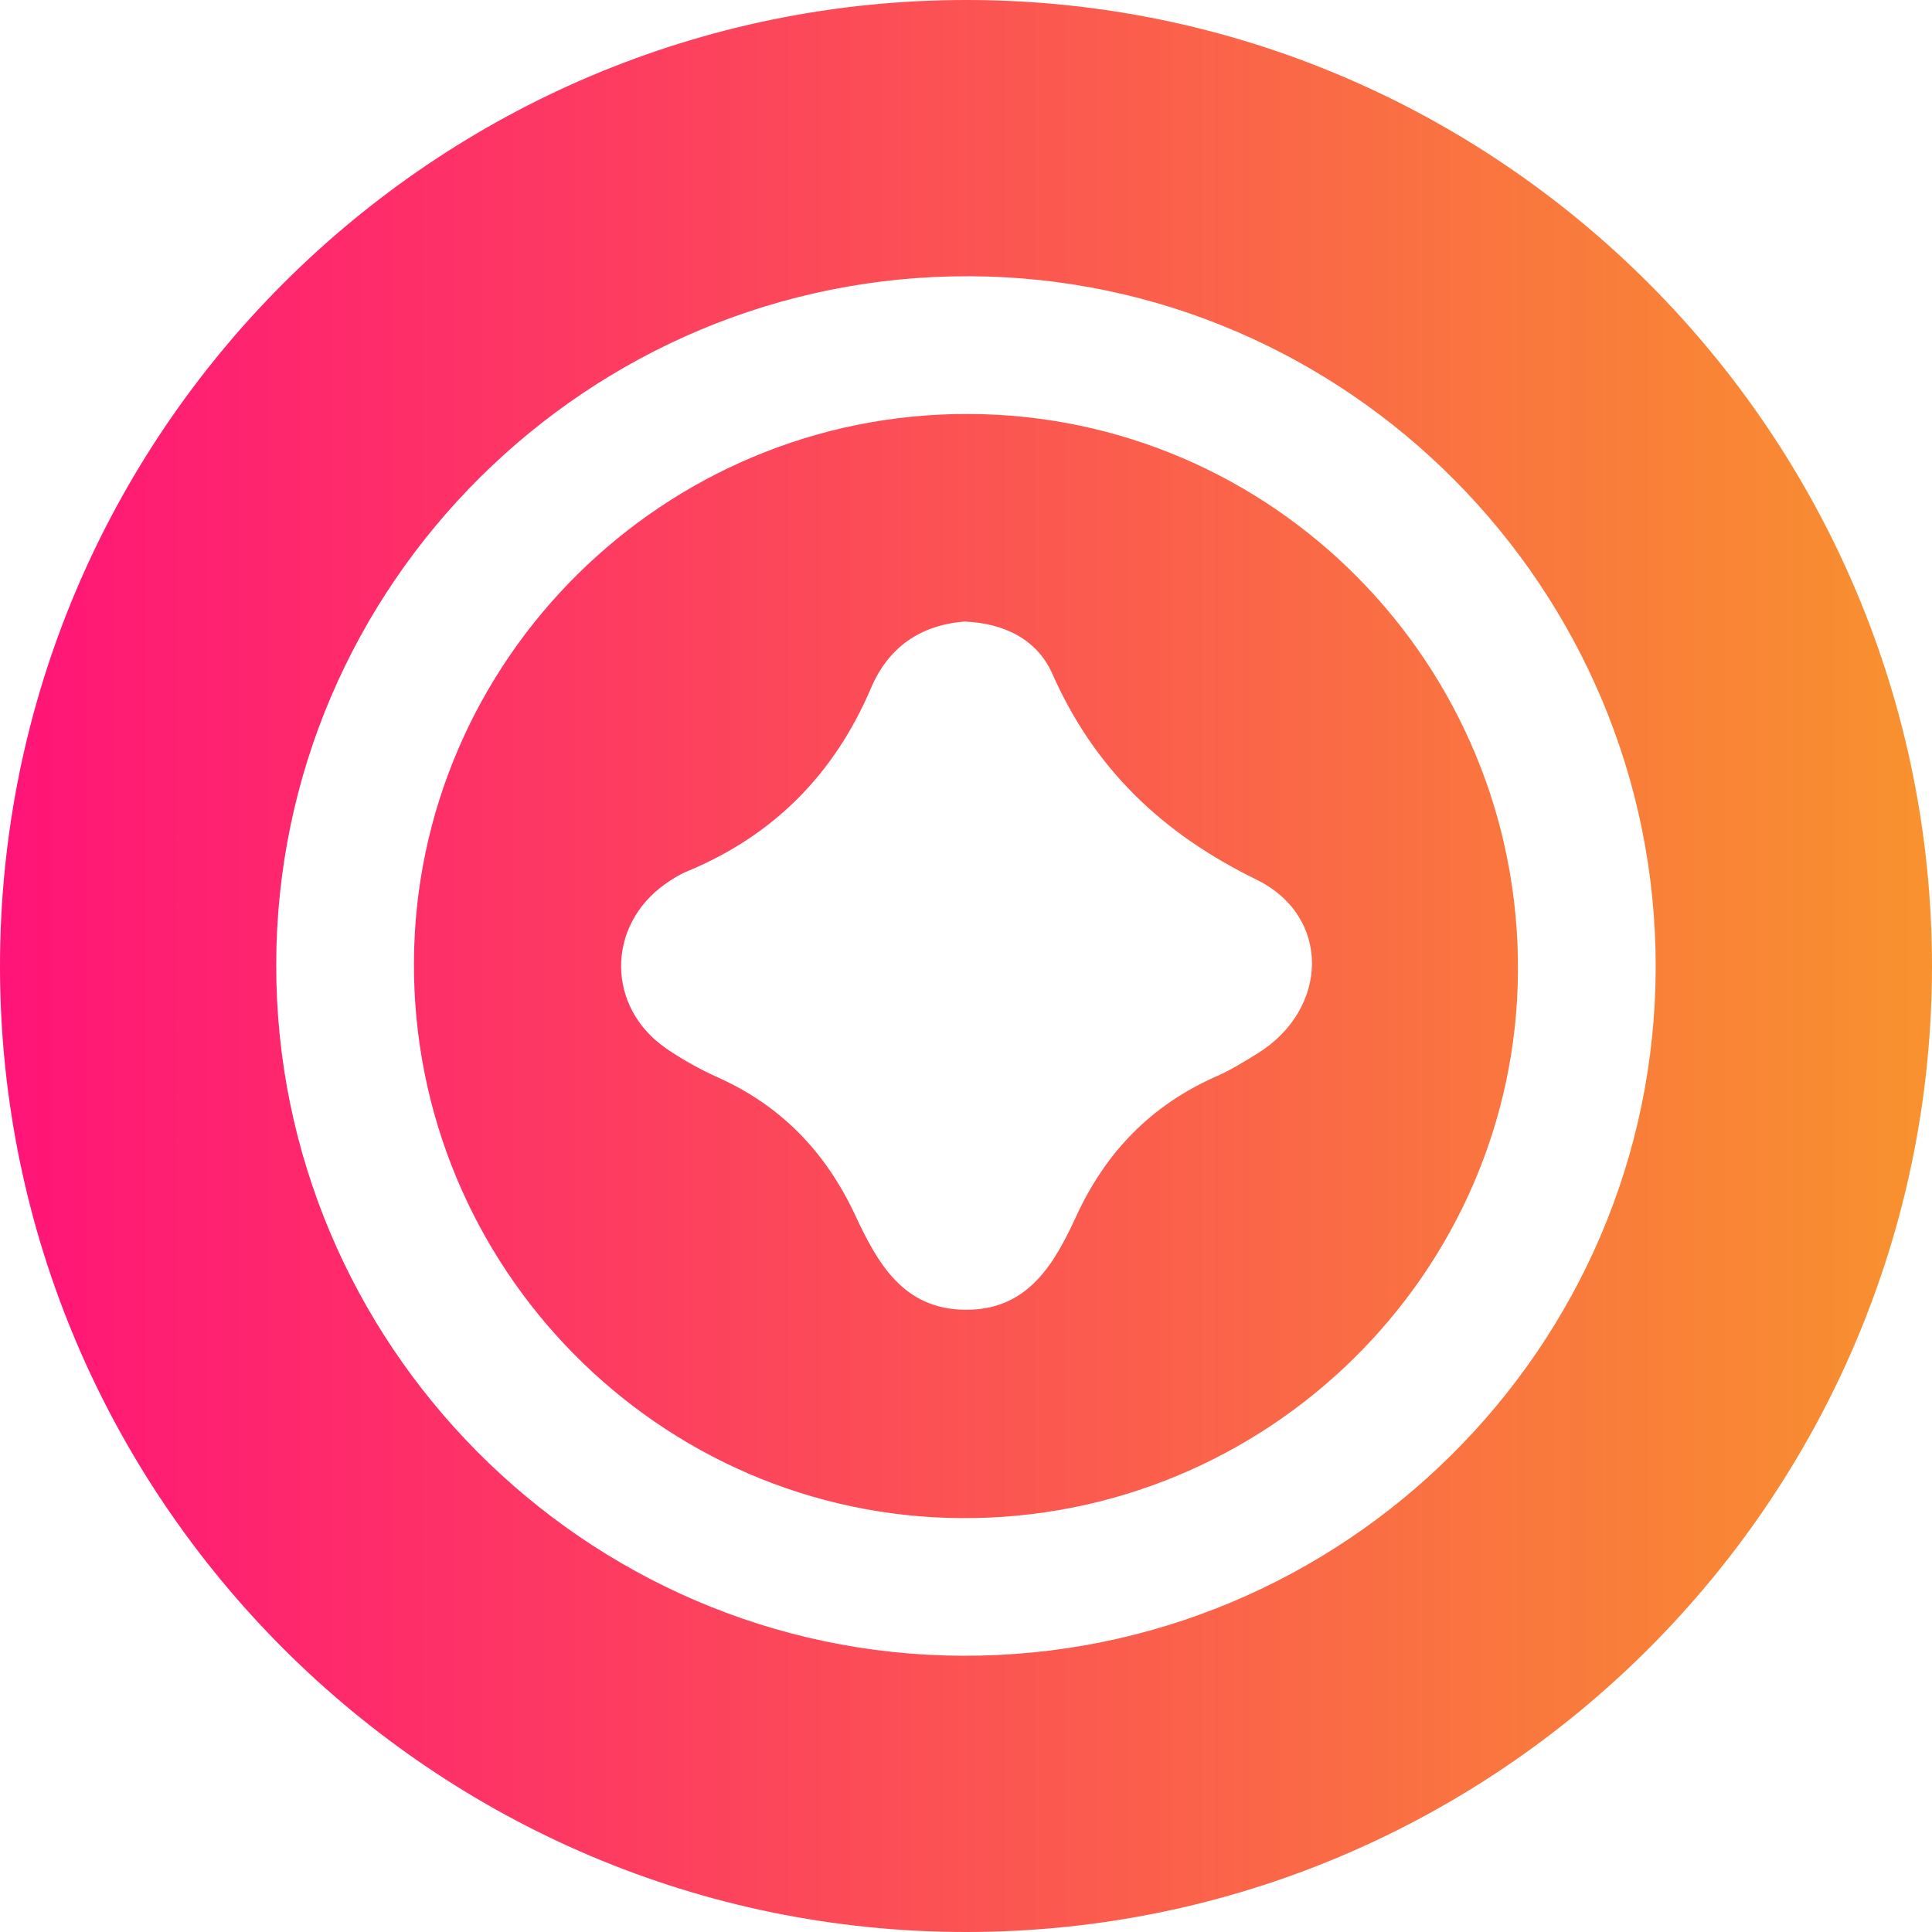
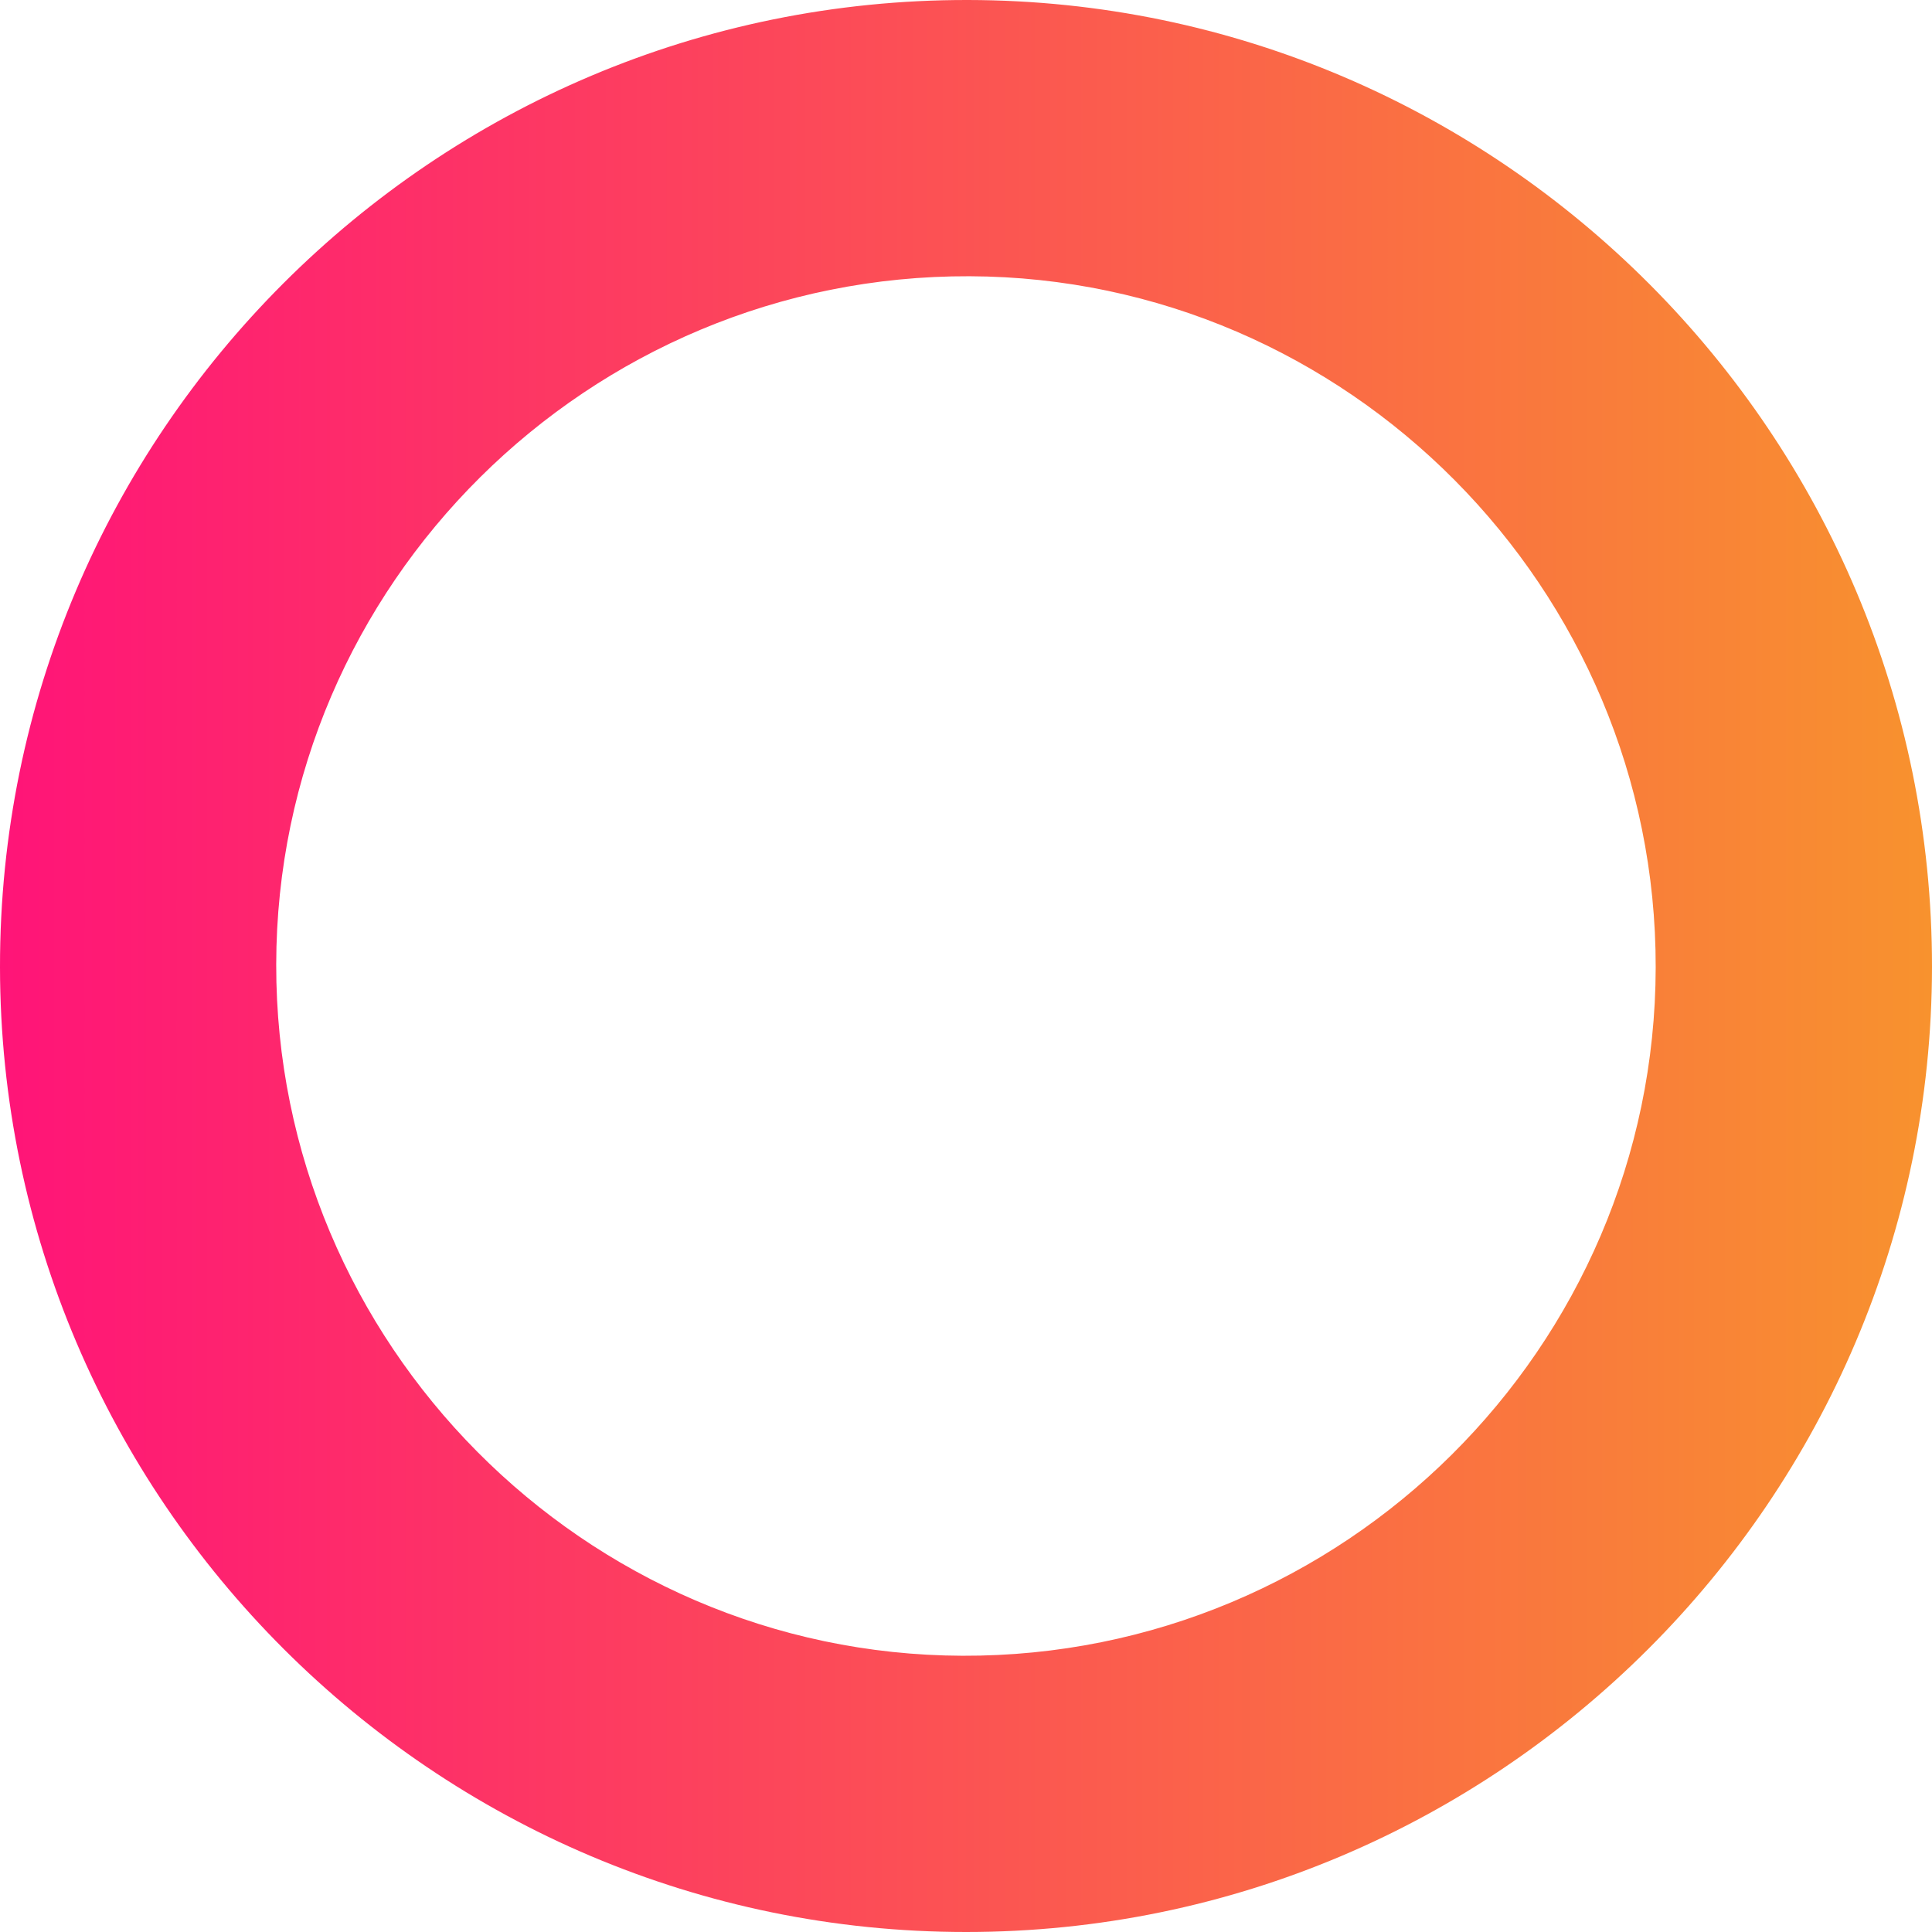
<svg xmlns="http://www.w3.org/2000/svg" width="63" height="63" viewBox="0 0 63 63" fill="none">
  <path d="M31.504 63C14.159 63.003 0.017 48.88 1.50493e-05 31.539C-0.017 14.134 14.156 -0.028 31.566 4.18098e-05C48.908 0.028 63.011 14.177 63 31.531C62.983 48.874 48.849 63 31.504 63ZM53.99 31.548C54.01 19.188 43.951 9.053 31.619 9.008C19.19 8.963 9.024 19.05 9.007 31.449C8.988 43.809 19.049 53.947 31.381 53.992C43.807 54.037 53.97 43.947 53.99 31.548Z" fill="url(#paint0_linear_97_21041)" />
-   <path d="M13.498 31.393C13.535 21.514 21.653 13.473 31.572 13.499C41.521 13.524 49.564 21.68 49.499 31.677C49.437 41.551 41.29 49.555 31.358 49.504C21.482 49.451 13.462 41.32 13.498 31.393ZM31.465 20.268C29.994 20.378 28.962 21.126 28.405 22.43C27.207 25.243 25.23 27.242 22.41 28.412C22.154 28.519 21.909 28.671 21.681 28.834C19.769 30.201 19.775 32.841 21.715 34.183C22.252 34.554 22.834 34.875 23.428 35.142C25.486 36.07 26.929 37.577 27.882 39.616C28.608 41.169 29.443 42.698 31.482 42.71C33.529 42.724 34.381 41.208 35.101 39.647C36.068 37.552 37.553 36.028 39.668 35.097C40.137 34.892 40.579 34.616 41.015 34.346C43.34 32.898 43.419 29.88 40.964 28.679C37.91 27.186 35.689 25.077 34.316 21.972C33.804 20.822 32.713 20.324 31.465 20.268Z" fill="url(#paint1_linear_97_21041)" />
  <defs>
    <linearGradient id="paint0_linear_97_21041" x1="0" y1="31.5" x2="63" y2="31.5" gradientUnits="userSpaceOnUse">
      <stop stop-color="#FF1478" />
      <stop offset="1" stop-color="#F8922E" />
    </linearGradient>
    <linearGradient id="paint1_linear_97_21041" x1="0" y1="31.5" x2="63" y2="31.5" gradientUnits="userSpaceOnUse">
      <stop stop-color="#FF1478" />
      <stop offset="1" stop-color="#F8922E" />
    </linearGradient>
  </defs>
</svg>